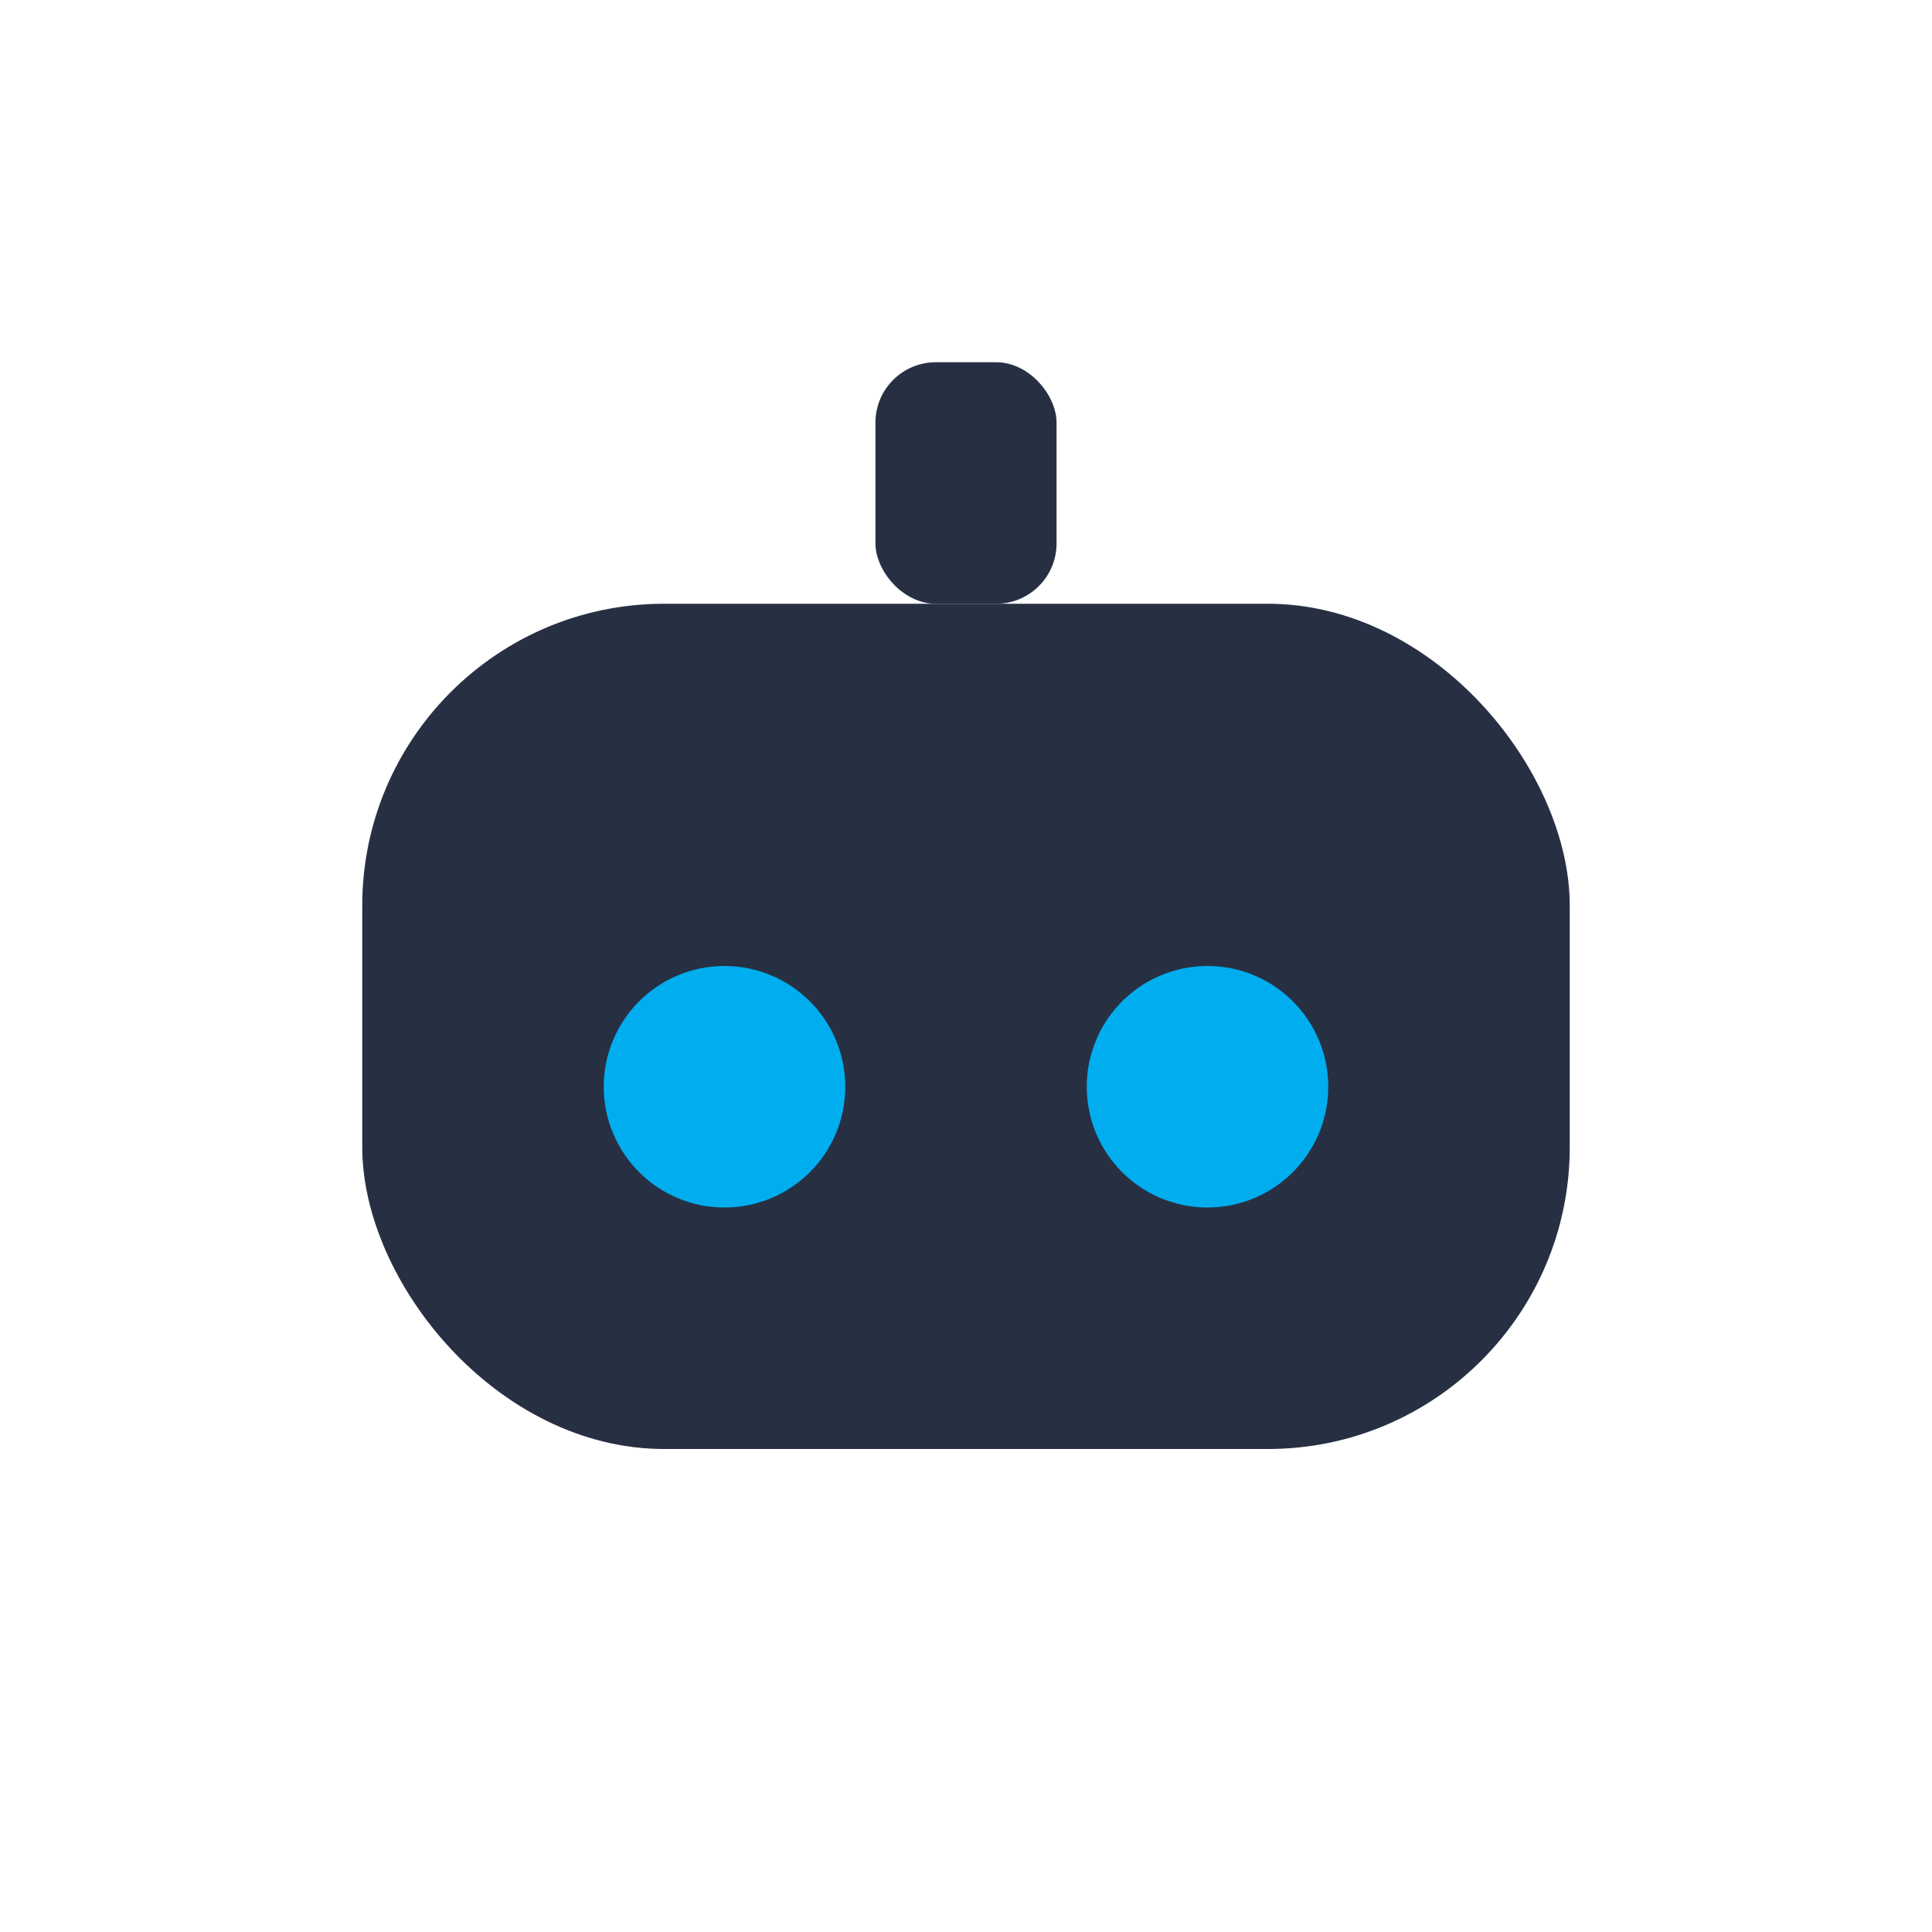
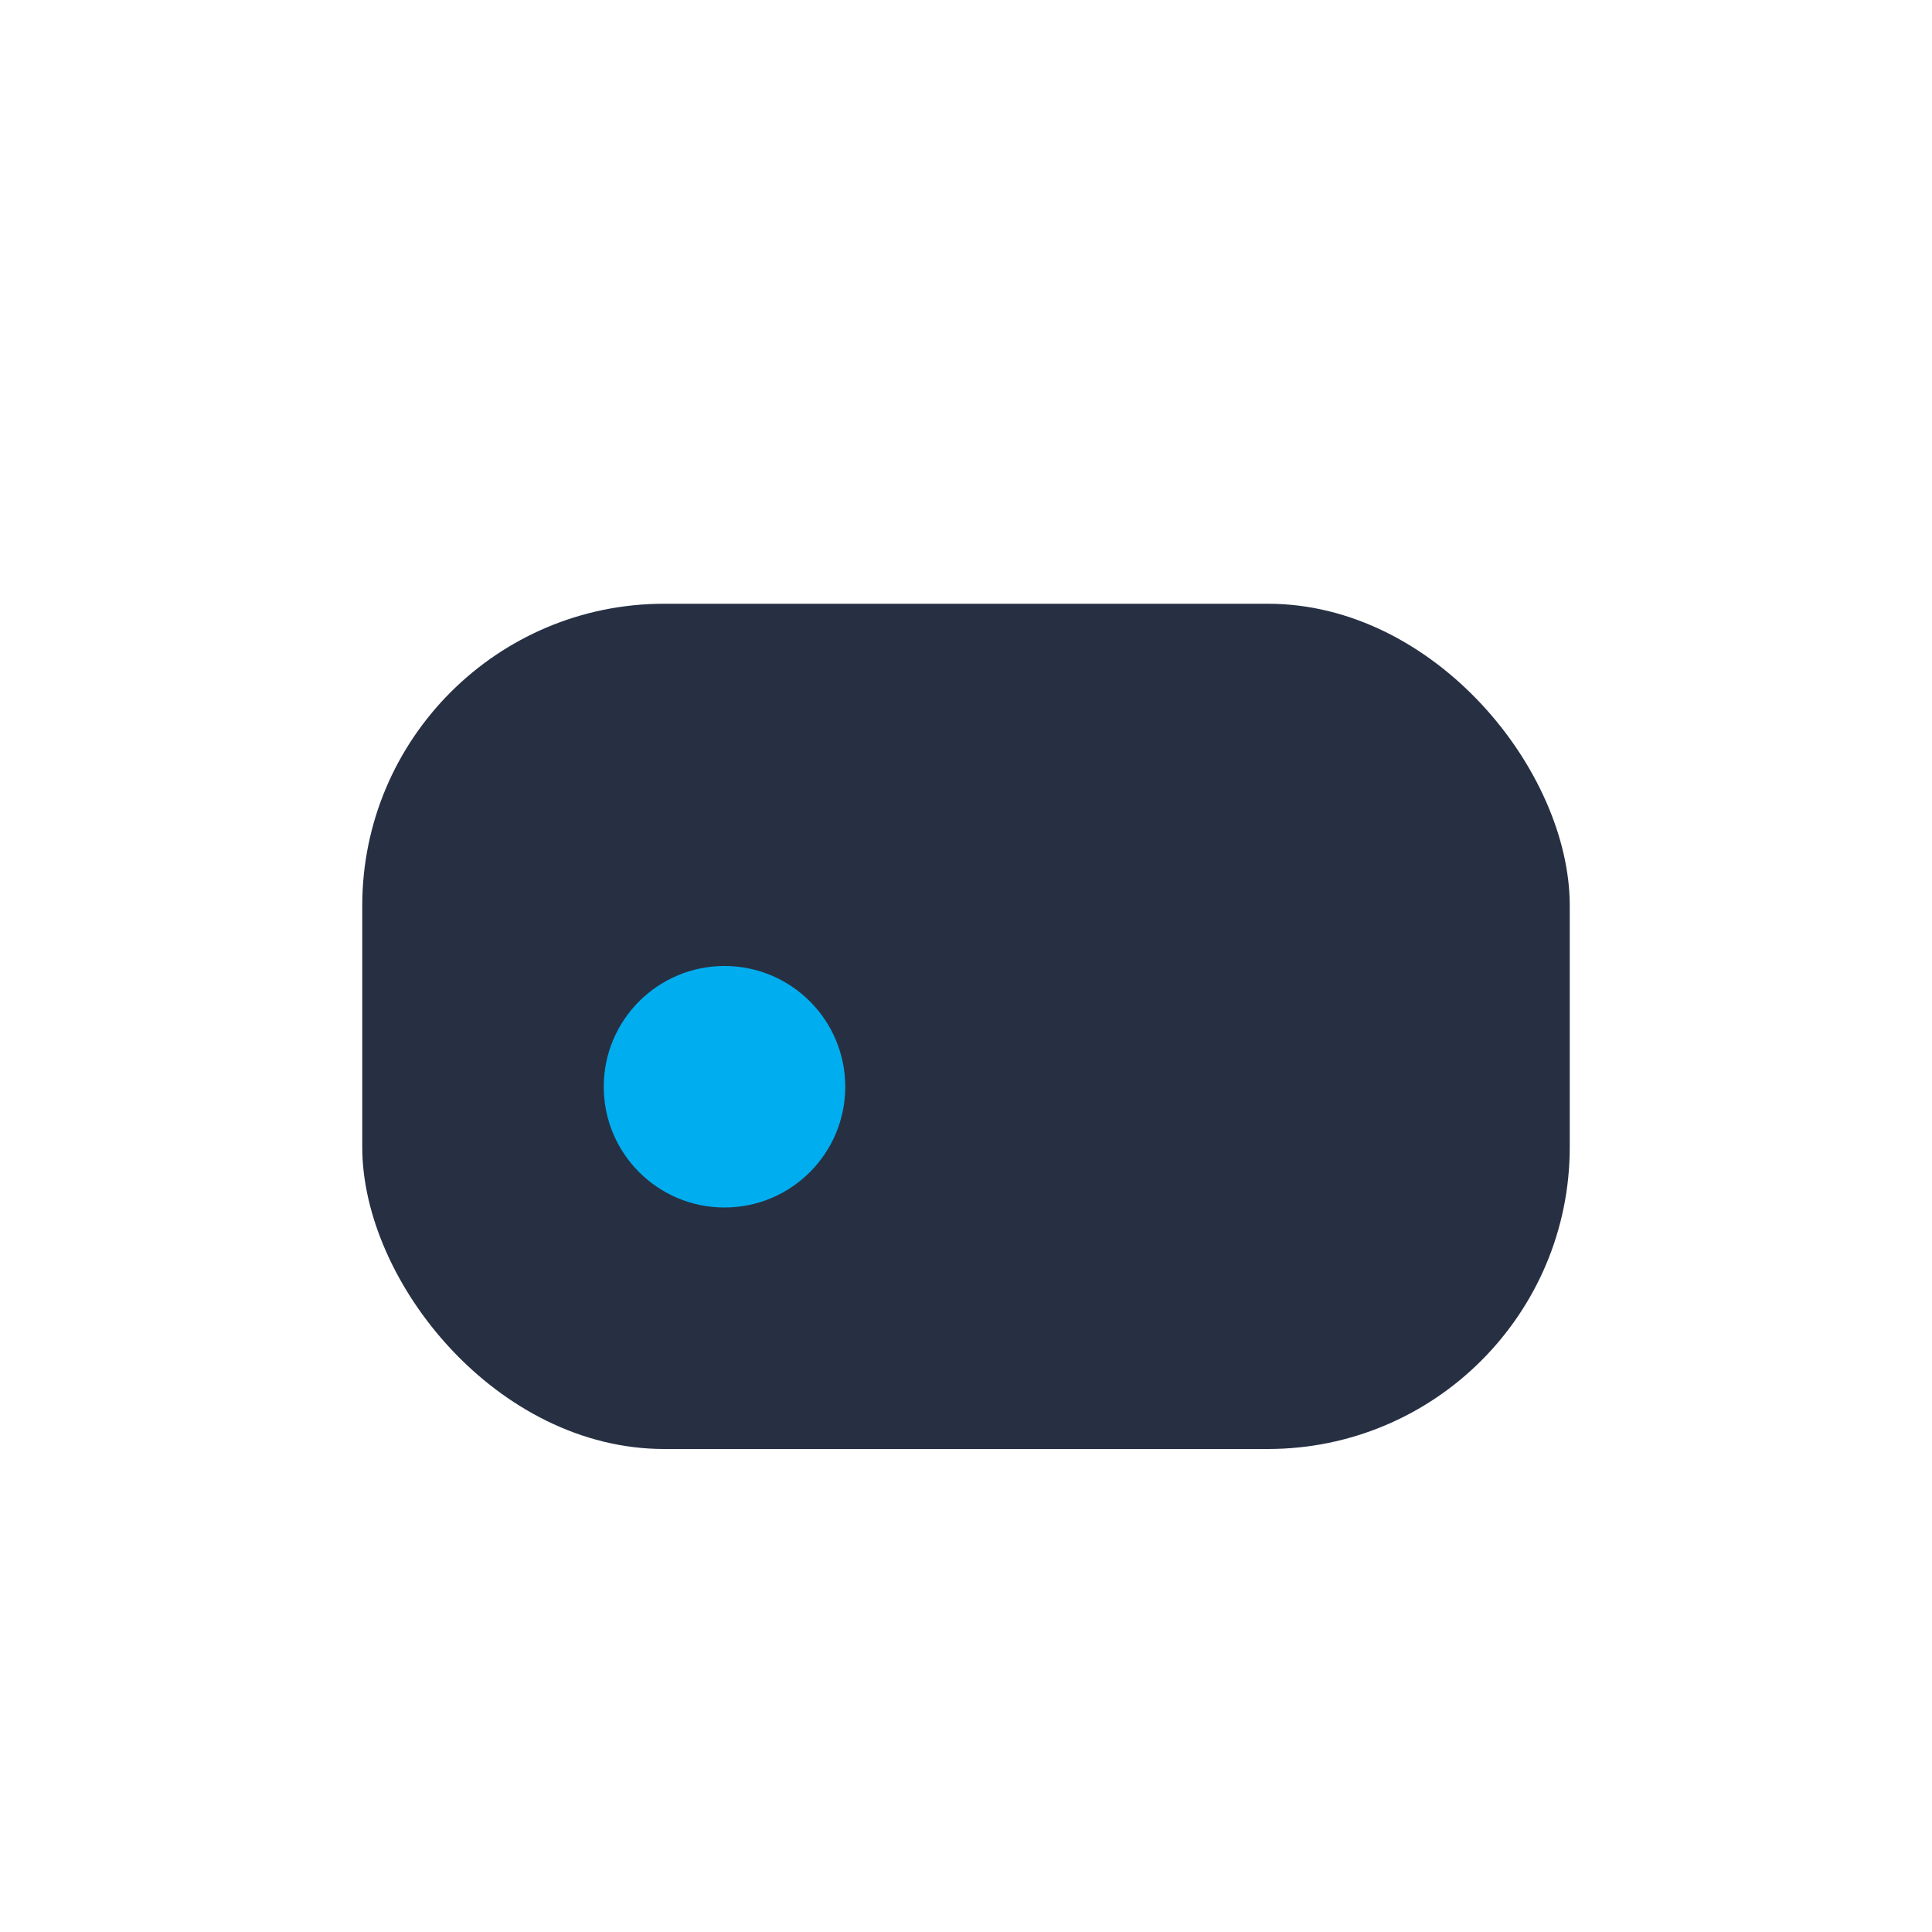
<svg xmlns="http://www.w3.org/2000/svg" width="32" height="32" viewBox="0 0 32 32">
  <rect x="6" y="10" width="20" height="14" rx="5" fill="#273043" />
  <circle cx="12" cy="18" r="2" fill="#00AEEF" />
-   <circle cx="20" cy="18" r="2" fill="#00AEEF" />
-   <rect x="14.5" y="6" width="3" height="4" rx="1" fill="#273043" />
</svg>